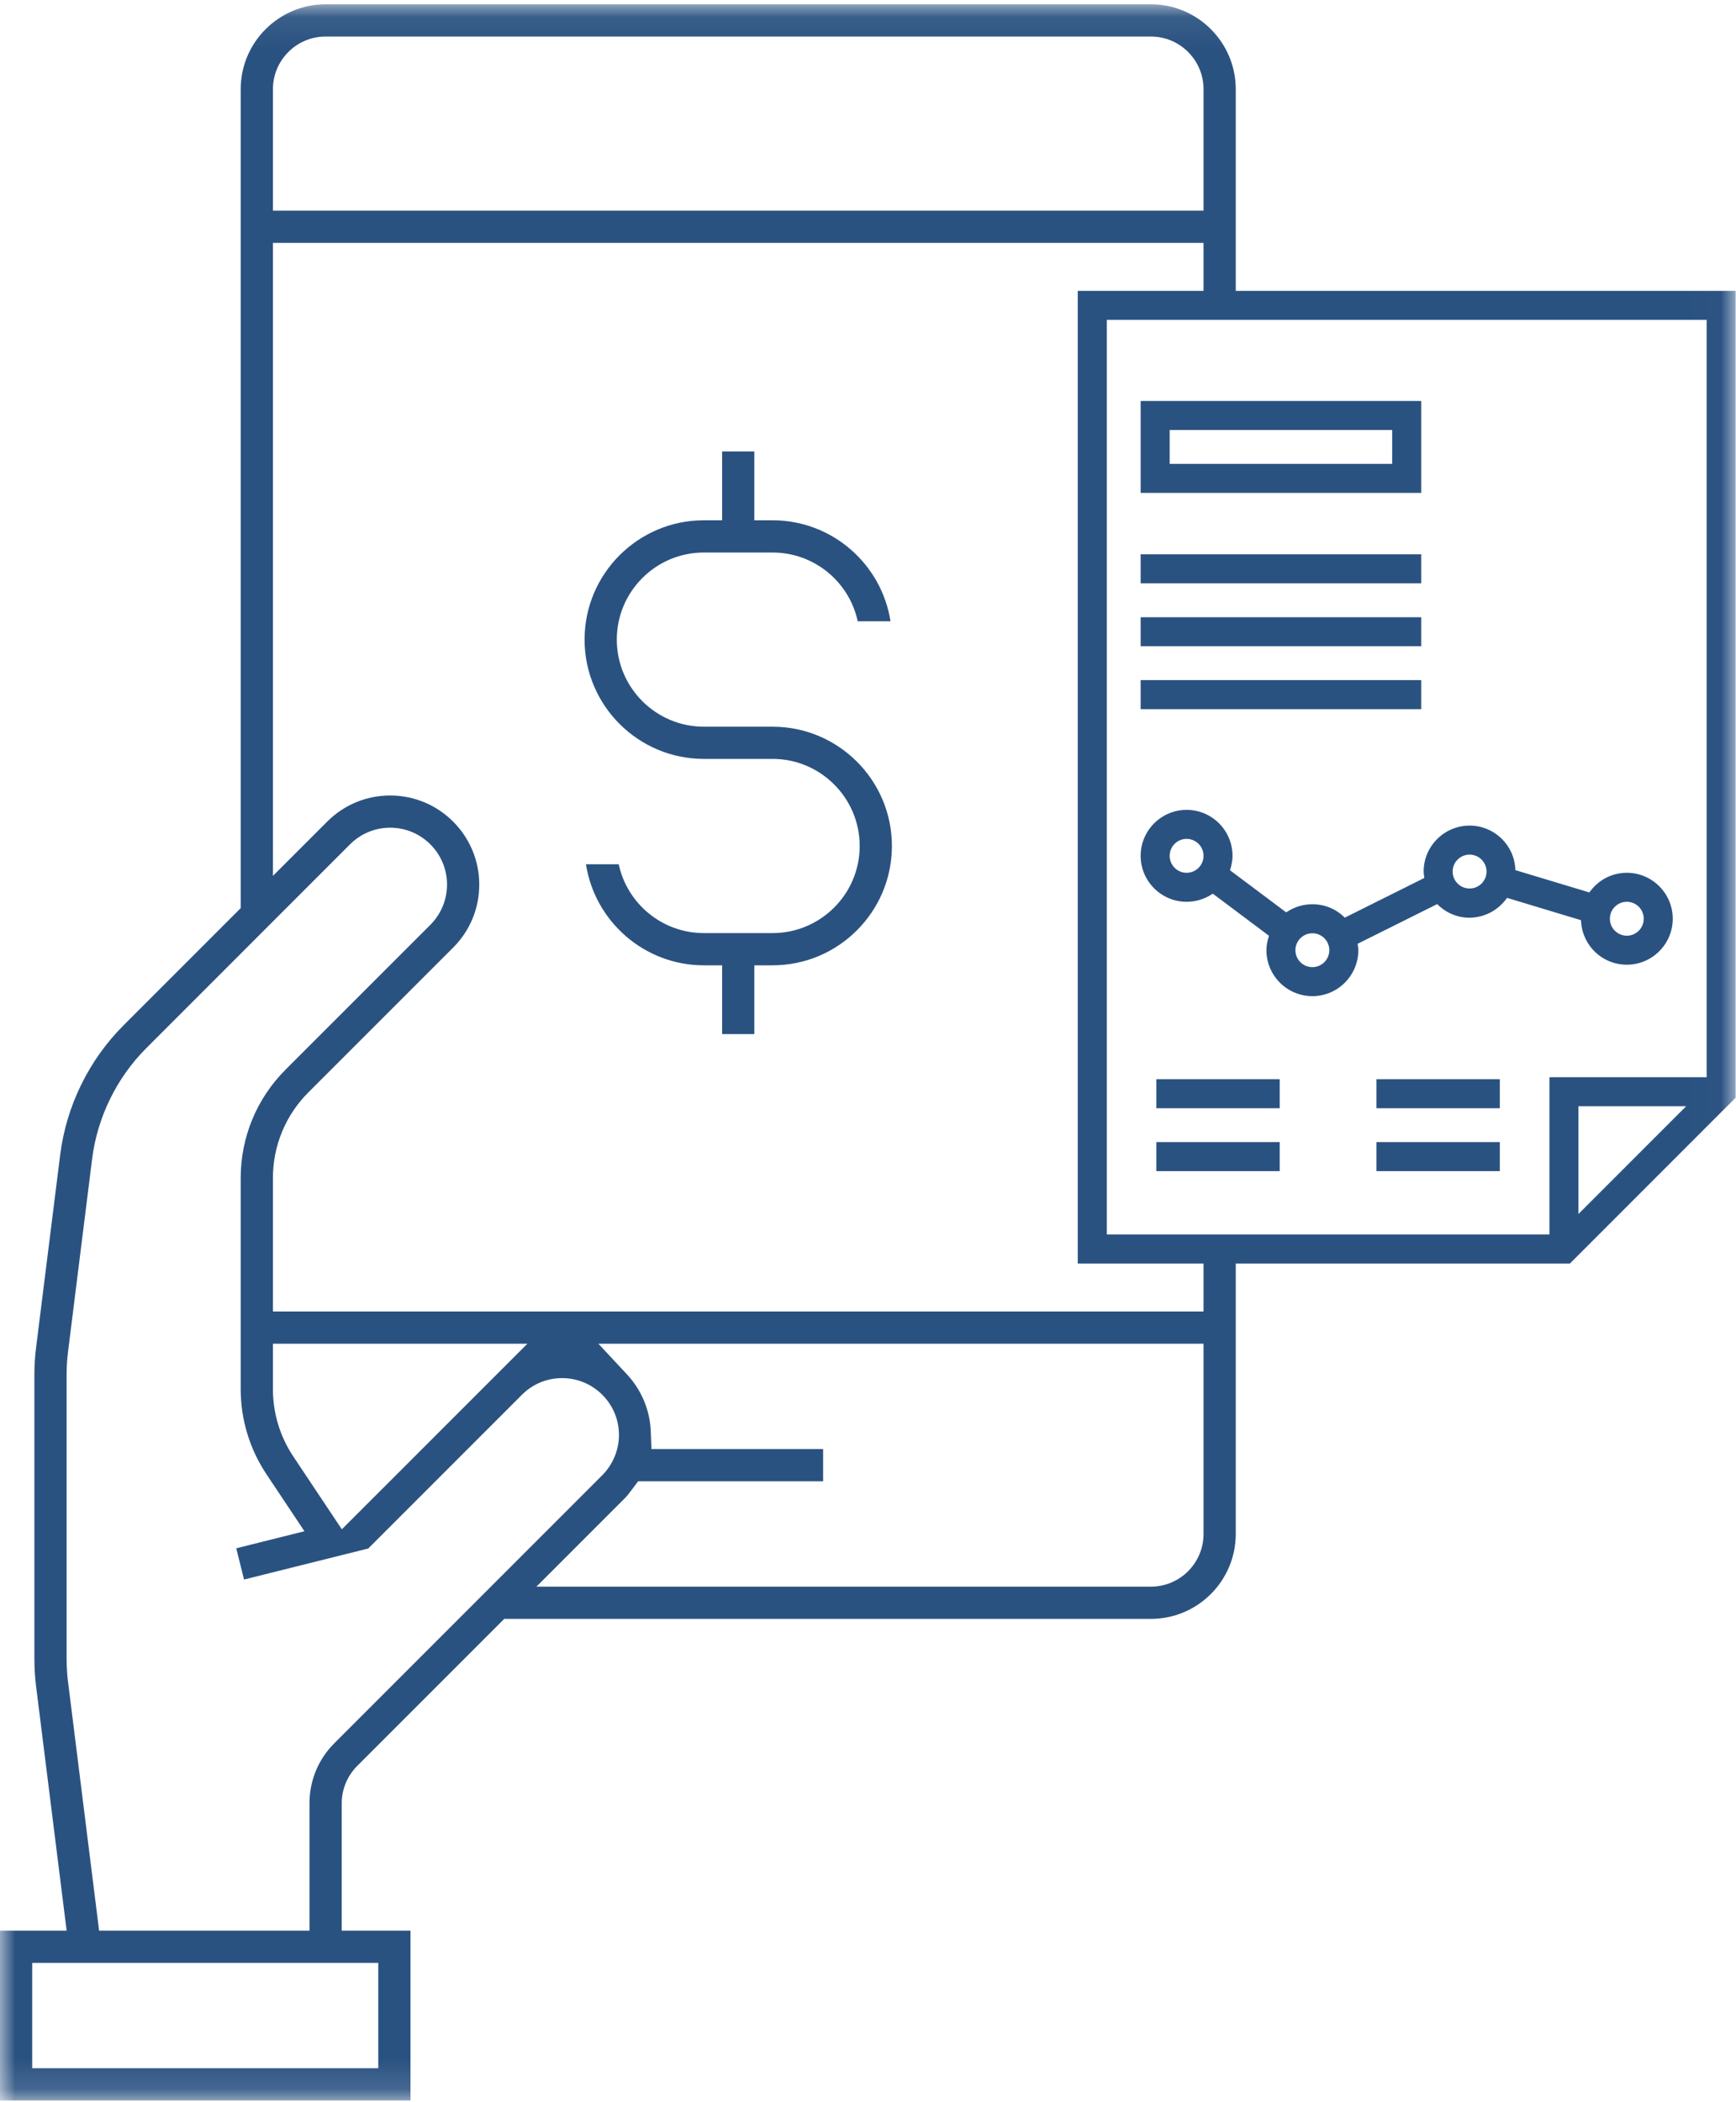
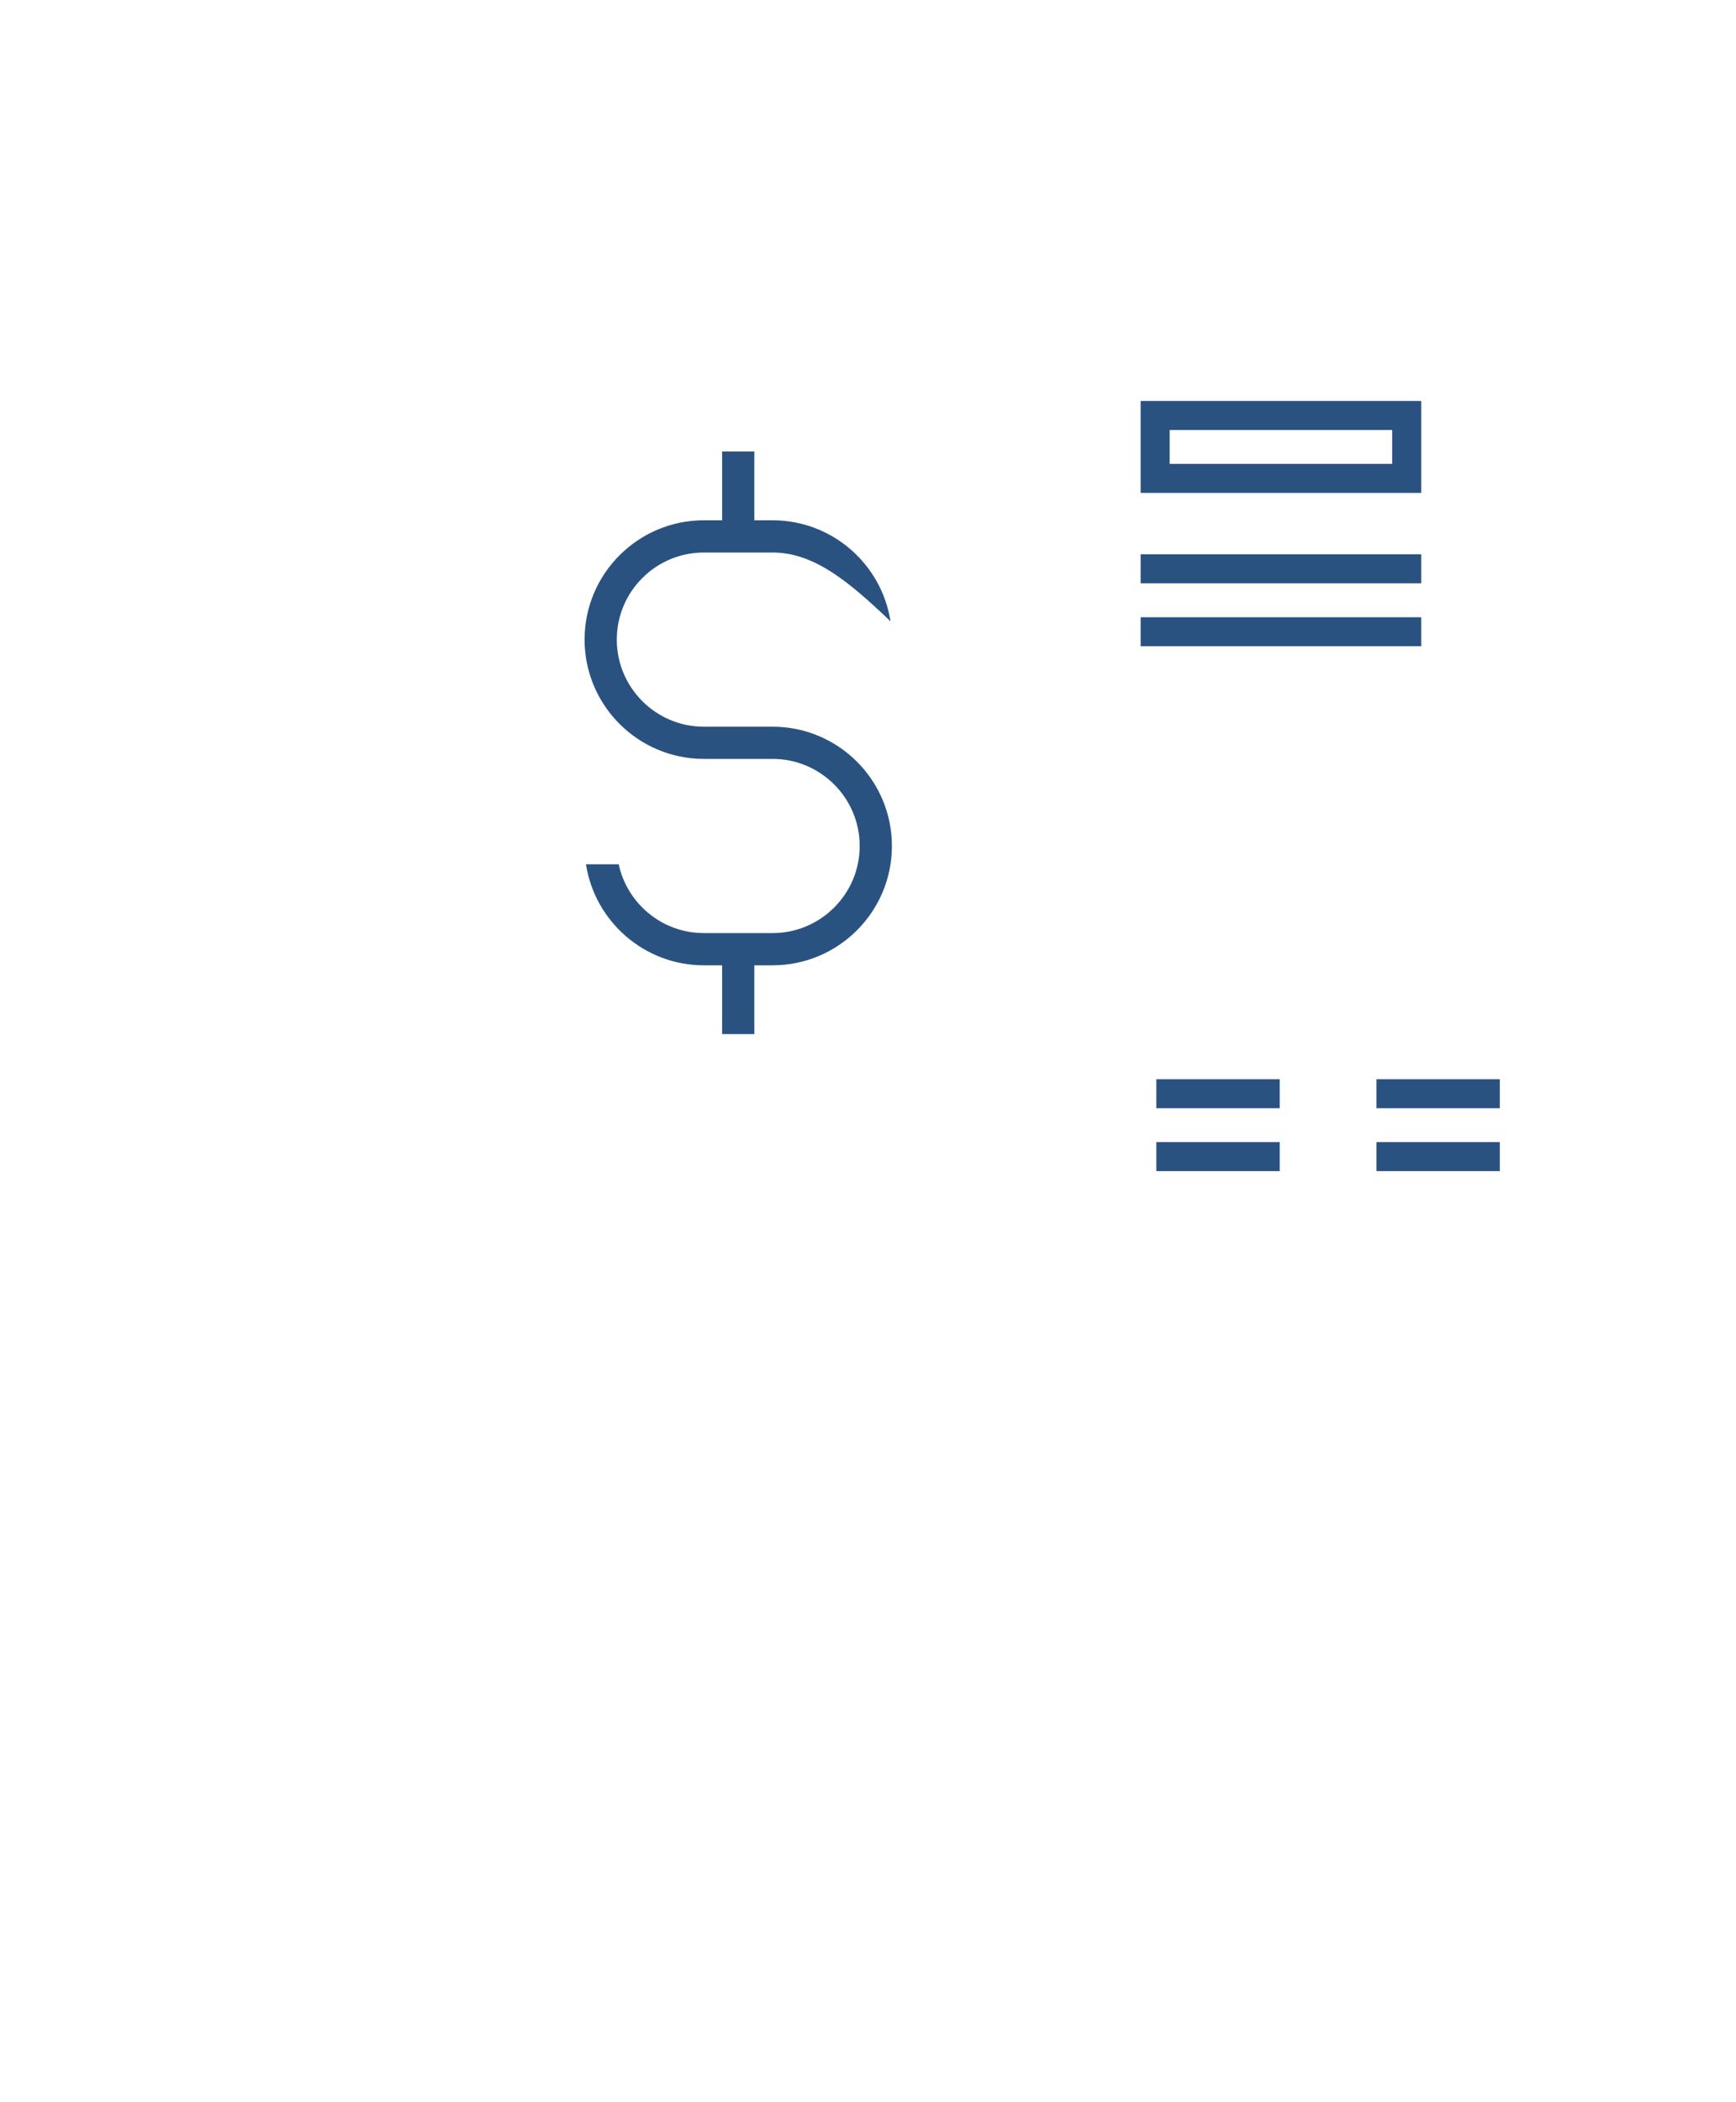
<svg xmlns="http://www.w3.org/2000/svg" xmlns:xlink="http://www.w3.org/1999/xlink" width="57px" height="69px" viewBox="0 0 57 69" version="1.1">
  <title>Group 16</title>
  <desc>Created with Sketch.</desc>
  <defs>
    <polygon id="path-1" points="0 0.071 56.988 0.071 56.988 68.873 0 68.873" />
    <polygon id="path-3" points="0 68.943 56.988 68.943 56.988 0.141 0 0.141" />
  </defs>
  <g id="Layout" stroke="none" stroke-width="1" fill="none" fill-rule="evenodd">
    <g id="Tools-&gt;-Xero" transform="translate(-463, -2533)">
      <g id="Group-16" transform="translate(463, 2533)">
-         <path d="M23.71,33.942 L23.71,31.684 L23.11,31.684 C21.155,31.684 19.53,30.243 19.24,28.368 L20.315,28.368 C20.592,29.657 21.74,30.626 23.11,30.626 L25.368,30.626 C26.944,30.626 28.227,29.344 28.227,27.768 C28.227,26.192 26.944,24.909 25.368,24.909 L23.11,24.909 C20.951,24.909 19.194,23.153 19.194,20.993 C19.194,18.834 20.951,17.077 23.11,17.077 L23.71,17.077 L23.71,14.819 L24.768,14.819 L24.768,17.077 L25.368,17.077 C27.324,17.077 28.949,18.518 29.239,20.393 L28.163,20.393 C27.887,19.104 26.739,18.135 25.368,18.135 L23.11,18.135 C21.534,18.135 20.252,19.417 20.252,20.993 C20.252,22.569 21.534,23.852 23.11,23.852 L25.368,23.852 C27.528,23.852 29.285,25.608 29.285,27.768 C29.285,29.927 27.528,31.684 25.368,31.684 L24.768,31.684 L24.768,33.942 L23.71,33.942 Z" id="Fill-1" fill="#2A5281" />
+         <path d="M23.71,33.942 L23.71,31.684 L23.11,31.684 C21.155,31.684 19.53,30.243 19.24,28.368 L20.315,28.368 C20.592,29.657 21.74,30.626 23.11,30.626 L25.368,30.626 C26.944,30.626 28.227,29.344 28.227,27.768 C28.227,26.192 26.944,24.909 25.368,24.909 L23.11,24.909 C20.951,24.909 19.194,23.153 19.194,20.993 C19.194,18.834 20.951,17.077 23.11,17.077 L23.71,17.077 L23.71,14.819 L24.768,14.819 L24.768,17.077 L25.368,17.077 C27.324,17.077 28.949,18.518 29.239,20.393 C27.887,19.104 26.739,18.135 25.368,18.135 L23.11,18.135 C21.534,18.135 20.252,19.417 20.252,20.993 C20.252,22.569 21.534,23.852 23.11,23.852 L25.368,23.852 C27.528,23.852 29.285,25.608 29.285,27.768 C29.285,29.927 27.528,31.684 25.368,31.684 L24.768,31.684 L24.768,33.942 L23.71,33.942 Z" id="Fill-1" fill="#2A5281" />
        <g id="Group-5" transform="translate(0, 0.07)">
          <mask id="mask-2" fill="white">
            <use xlink:href="#path-1" />
          </mask>
          <g id="Clip-4" />
-           <path d="M56.036,35.287 L50.874,35.287 L50.874,40.449 L36.34,40.449 L36.34,10.429 L56.036,10.429 L56.036,35.287 Z M51.826,39.777 L51.826,36.24 L55.363,36.24 L51.826,39.777 Z M39.517,42.976 L8.961,42.976 L8.961,38.601 C8.961,37.534 9.376,36.533 10.128,35.782 L14.88,31.031 C15.432,30.479 15.736,29.744 15.736,28.963 C15.736,27.351 14.424,26.04 12.812,26.04 C12.031,26.04 11.297,26.344 10.745,26.896 L8.961,28.679 L8.961,7.903 L39.517,7.903 L39.517,9.477 L35.387,9.477 L35.387,41.402 L39.517,41.402 L39.517,42.976 Z M39.517,50.279 C39.517,51.232 38.742,52.008 37.788,52.008 L17.613,52.008 L20.525,49.096 C20.595,49.026 20.665,48.932 20.739,48.833 L20.952,48.55 L27.026,48.55 L27.026,47.492 L21.39,47.492 L21.368,46.915 C21.341,46.218 21.064,45.553 20.588,45.043 L19.647,44.034 L39.517,44.034 L39.517,50.279 Z M8.961,44.034 L17.317,44.034 L11.224,50.126 L9.631,47.736 C9.193,47.079 8.961,46.314 8.961,45.524 L8.961,44.034 Z M10.978,57.147 C10.451,57.673 10.162,58.372 10.162,59.117 L10.162,63.299 L3.254,63.299 L2.236,55.149 C2.203,54.893 2.187,54.632 2.187,54.373 L2.187,45.056 C2.187,44.797 2.203,44.536 2.236,44.28 L3.024,37.973 C3.195,36.603 3.827,35.31 4.805,34.331 L11.493,27.643 C11.846,27.291 12.315,27.097 12.812,27.097 C13.841,27.097 14.678,27.935 14.678,28.963 C14.678,29.46 14.484,29.929 14.132,30.283 L9.381,35.033 C8.428,35.985 7.903,37.253 7.903,38.601 L7.903,45.524 C7.903,46.522 8.197,47.49 8.751,48.322 L9.996,50.189 L7.757,50.749 L8.013,51.774 L12.09,50.756 L17.138,45.709 C17.49,45.357 17.958,45.163 18.457,45.163 C19.486,45.163 20.323,46 20.323,47.028 C20.323,47.518 20.124,47.999 19.777,48.348 L10.978,57.147 Z M1.058,67.815 L12.42,67.815 L12.42,64.357 L1.058,64.357 L1.058,67.815 Z M8.961,2.858 C8.961,1.905 9.737,1.129 10.691,1.129 L37.788,1.129 C38.742,1.129 39.517,1.905 39.517,2.858 L39.517,6.845 L8.961,6.845 L8.961,2.858 Z M40.575,9.477 L40.575,2.858 C40.575,1.321 39.325,0.071 37.788,0.071 L10.691,0.071 C9.154,0.071 7.903,1.321 7.903,2.858 L7.903,29.737 L4.057,33.583 C2.914,34.726 2.175,36.238 1.975,37.842 L1.186,44.151 C1.148,44.447 1.129,44.751 1.129,45.056 L1.129,54.373 C1.129,54.675 1.148,54.98 1.185,55.28 L2.188,63.299 L0,63.299 L0,68.873 L13.478,68.873 L13.478,63.299 L11.22,63.299 L11.22,59.117 C11.22,58.662 11.404,58.217 11.726,57.895 L16.555,53.066 L37.788,53.066 C39.325,53.066 40.575,51.816 40.575,50.279 L40.575,41.402 L51.546,41.402 L56.988,35.96 L56.988,9.477 L40.575,9.477 Z" id="Fill-3" fill="#2A5281" mask="url(#mask-2)" />
        </g>
        <mask id="mask-4" fill="white">
          <use xlink:href="#path-3" />
        </mask>
        <g id="Clip-7" />
        <path d="M38.405,15.225 L45.711,15.225 L45.711,14.113 L38.405,14.113 L38.405,15.225 Z M37.452,16.178 L46.664,16.178 L46.664,13.161 L37.452,13.161 L37.452,16.178 Z" id="Fill-6" fill="#2A5281" mask="url(#mask-4)" />
        <polygon id="Fill-8" fill="#2A5281" mask="url(#mask-4)" points="37.452 19.146 46.664 19.146 46.664 18.194 37.452 18.194" />
        <polygon id="Fill-9" fill="#2A5281" mask="url(#mask-4)" points="37.452 21.211 46.664 21.211 46.664 20.259 37.452 20.259" />
-         <polygon id="Fill-10" fill="#2A5281" mask="url(#mask-4)" points="37.452 23.276 46.664 23.276 46.664 22.323 37.452 22.323" />
-         <path d="M38.961,27.534 C38.654,27.534 38.405,27.784 38.405,28.091 C38.405,28.397 38.654,28.647 38.961,28.647 C39.268,28.647 39.517,28.397 39.517,28.091 C39.517,27.784 39.268,27.534 38.961,27.534 M48.253,28.051 C47.946,28.051 47.696,28.3 47.696,28.607 C47.696,28.914 47.946,29.163 48.253,29.163 C48.559,29.163 48.809,28.914 48.809,28.607 C48.809,28.3 48.559,28.051 48.253,28.051 M53.415,29.599 C53.108,29.599 52.859,29.849 52.859,30.155 C52.859,30.462 53.108,30.712 53.415,30.712 C53.722,30.712 53.971,30.462 53.971,30.155 C53.971,29.849 53.722,29.599 53.415,29.599 M43.091,30.632 C42.784,30.632 42.534,30.881 42.534,31.188 C42.534,31.495 42.784,31.744 43.091,31.744 C43.397,31.744 43.647,31.495 43.647,31.188 C43.647,30.881 43.397,30.632 43.091,30.632 M43.091,32.696 C42.259,32.696 41.582,32.02 41.582,31.188 C41.582,31.051 41.605,30.913 41.658,30.741 L41.666,30.715 L39.821,29.332 L39.797,29.348 C39.547,29.512 39.258,29.599 38.961,29.599 C38.129,29.599 37.452,28.922 37.452,28.091 C37.452,27.259 38.129,26.582 38.961,26.582 C39.793,26.582 40.469,27.259 40.469,28.091 C40.469,28.227 40.446,28.365 40.394,28.537 L40.386,28.564 L42.231,29.946 L42.254,29.931 C42.504,29.766 42.794,29.679 43.091,29.679 C43.485,29.679 43.856,29.829 44.134,30.1 L44.154,30.12 L46.766,28.817 L46.763,28.79 C46.761,28.767 46.758,28.745 46.755,28.723 C46.749,28.685 46.744,28.647 46.744,28.607 C46.744,27.775 47.421,27.098 48.253,27.098 C49.057,27.098 49.717,27.728 49.755,28.531 L49.756,28.56 L52.185,29.292 L52.202,29.269 C52.492,28.874 52.934,28.647 53.415,28.647 C54.247,28.647 54.923,29.324 54.923,30.155 C54.923,30.987 54.247,31.664 53.415,31.664 C52.61,31.664 51.951,31.035 51.913,30.231 L51.911,30.203 L49.482,29.47 L49.466,29.493 C49.177,29.887 48.735,30.116 48.252,30.122 C47.862,30.122 47.492,29.97 47.21,29.695 L47.189,29.675 L44.577,30.977 L44.58,31.005 C44.582,31.028 44.585,31.05 44.589,31.072 C44.594,31.11 44.599,31.148 44.599,31.188 C44.599,32.02 43.922,32.696 43.091,32.696" id="Fill-11" fill="#2A5281" mask="url(#mask-4)" />
        <polygon id="Fill-12" fill="#2A5281" mask="url(#mask-4)" points="45.195 36.375 49.245 36.375 49.245 35.422 45.195 35.422" />
        <polygon id="Fill-13" fill="#2A5281" mask="url(#mask-4)" points="37.968 36.375 42.018 36.375 42.018 35.422 37.968 35.422" />
        <polygon id="Fill-14" fill="#2A5281" mask="url(#mask-4)" points="45.195 38.439 49.245 38.439 49.245 37.487 45.195 37.487" />
        <polygon id="Fill-15" fill="#2A5281" mask="url(#mask-4)" points="37.968 38.439 42.018 38.439 42.018 37.487 37.968 37.487" />
      </g>
    </g>
  </g>
</svg>